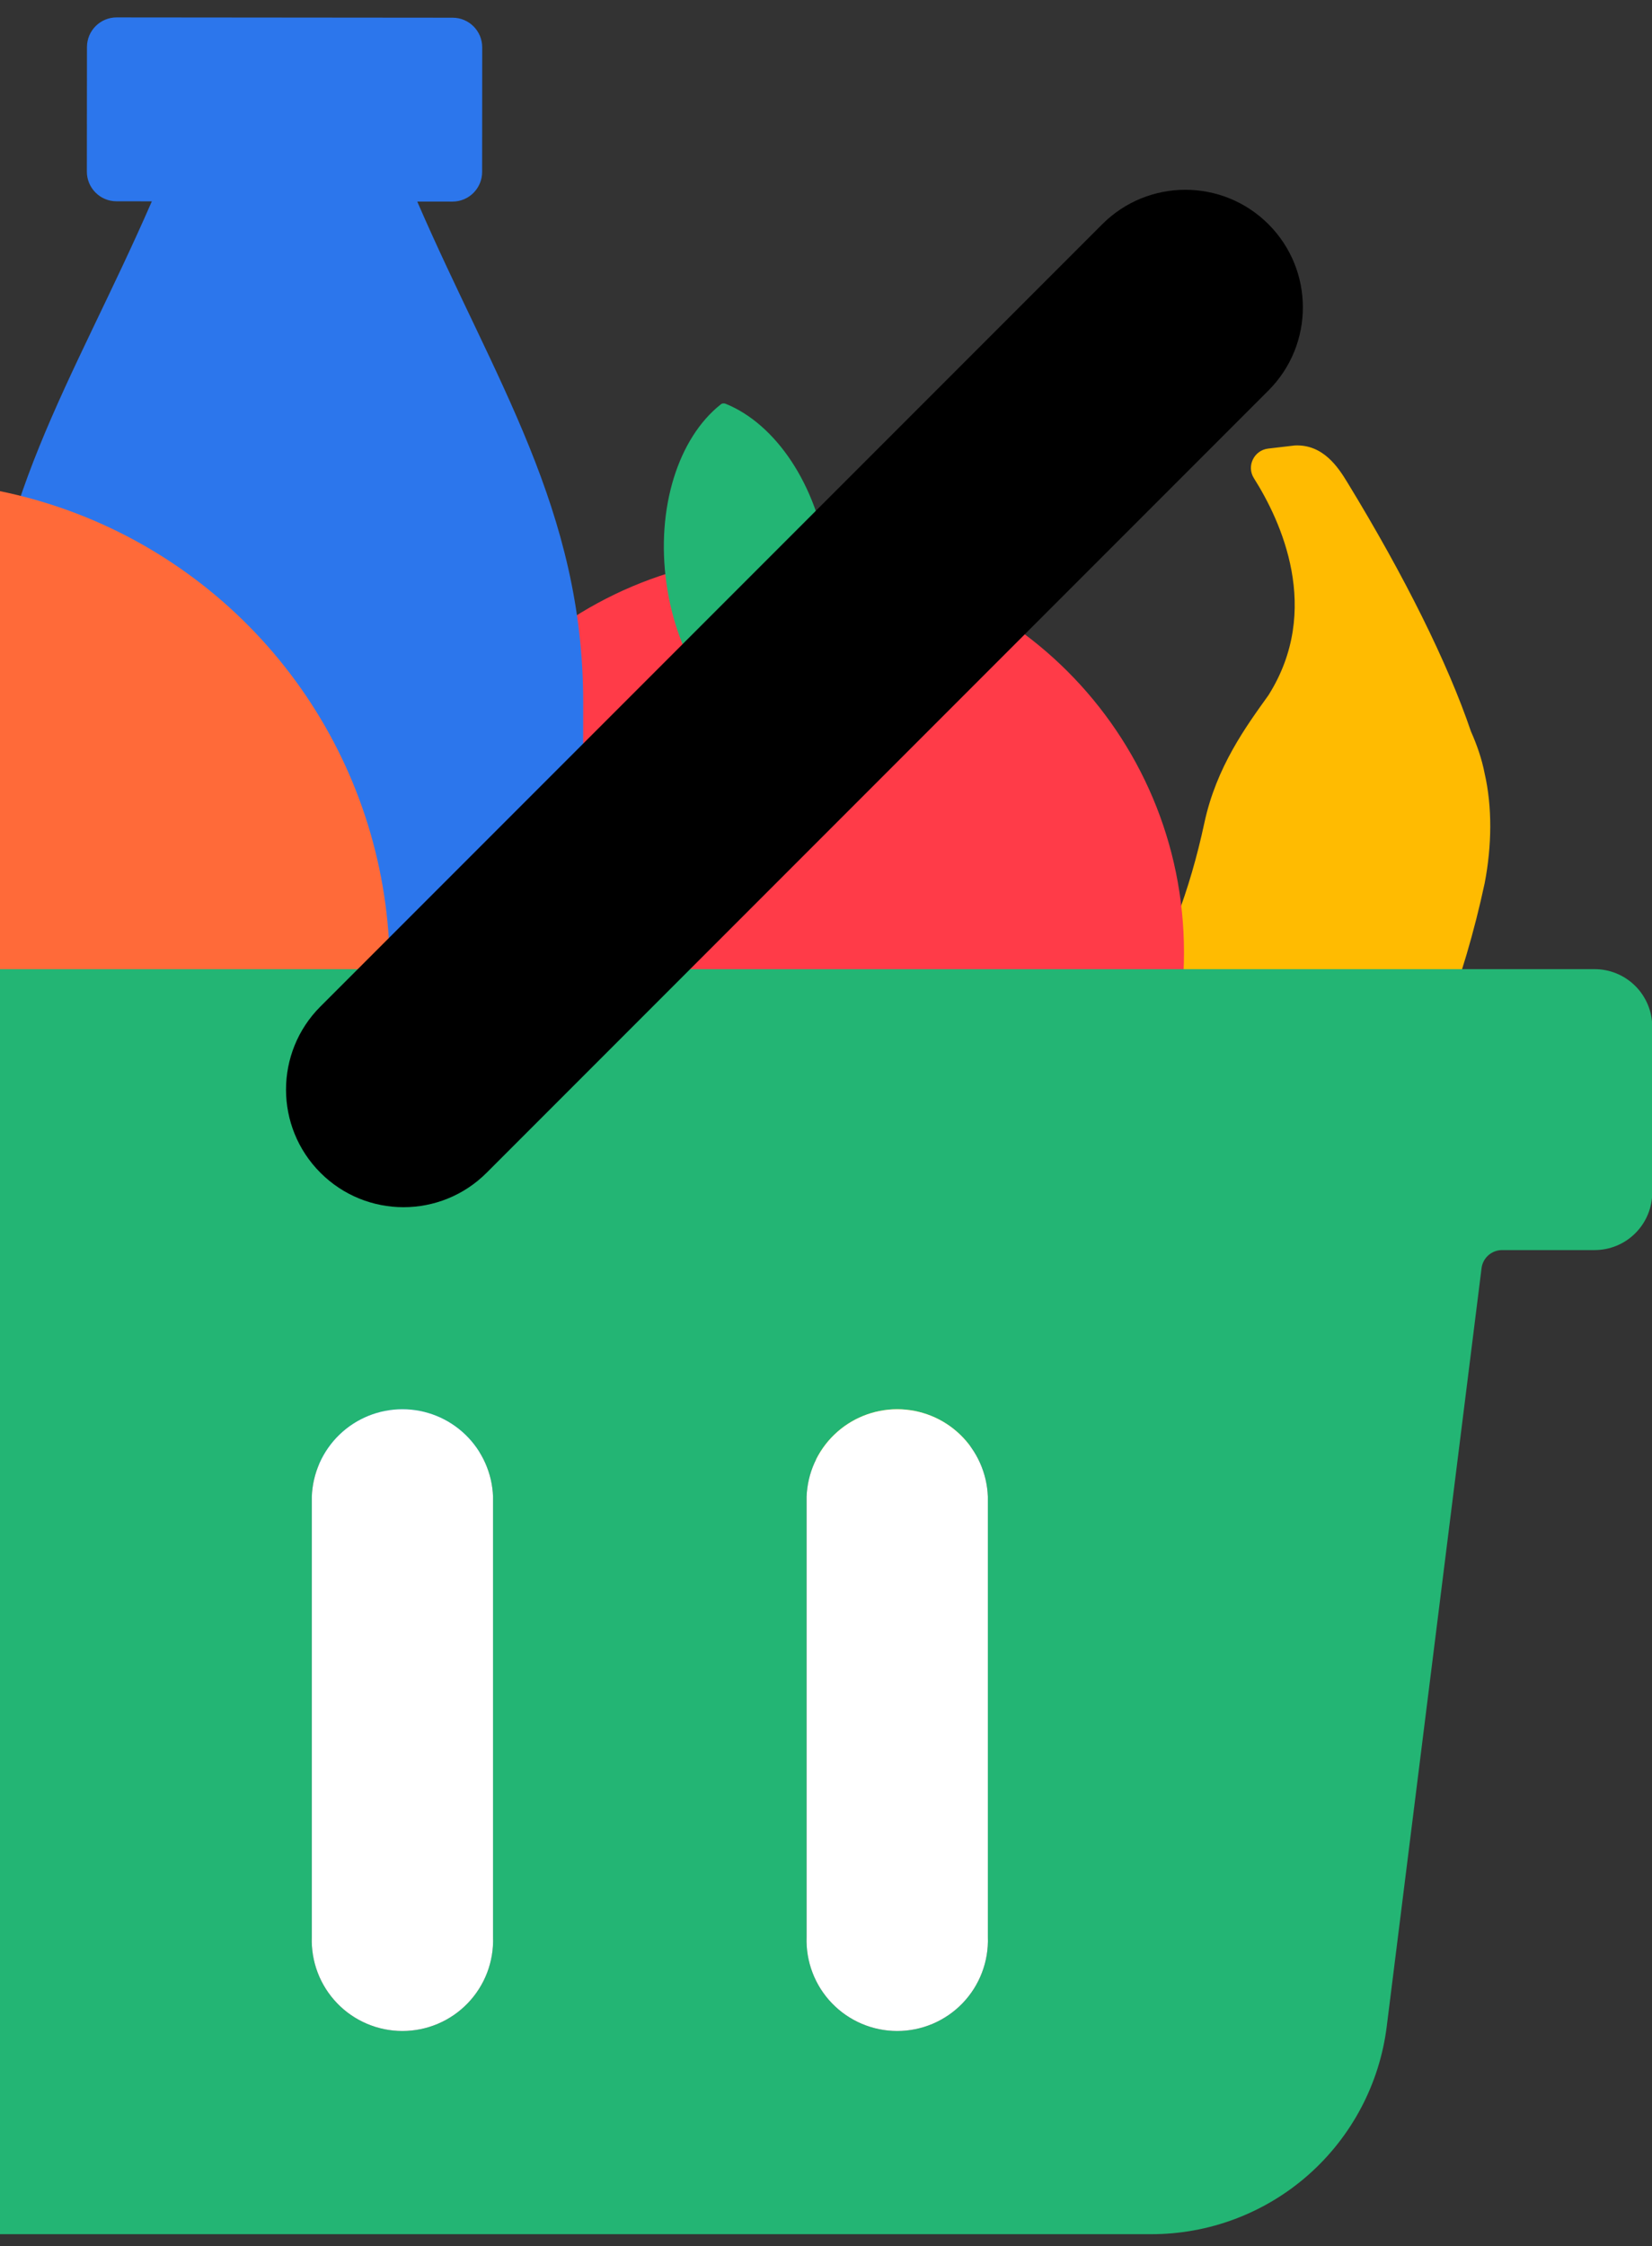
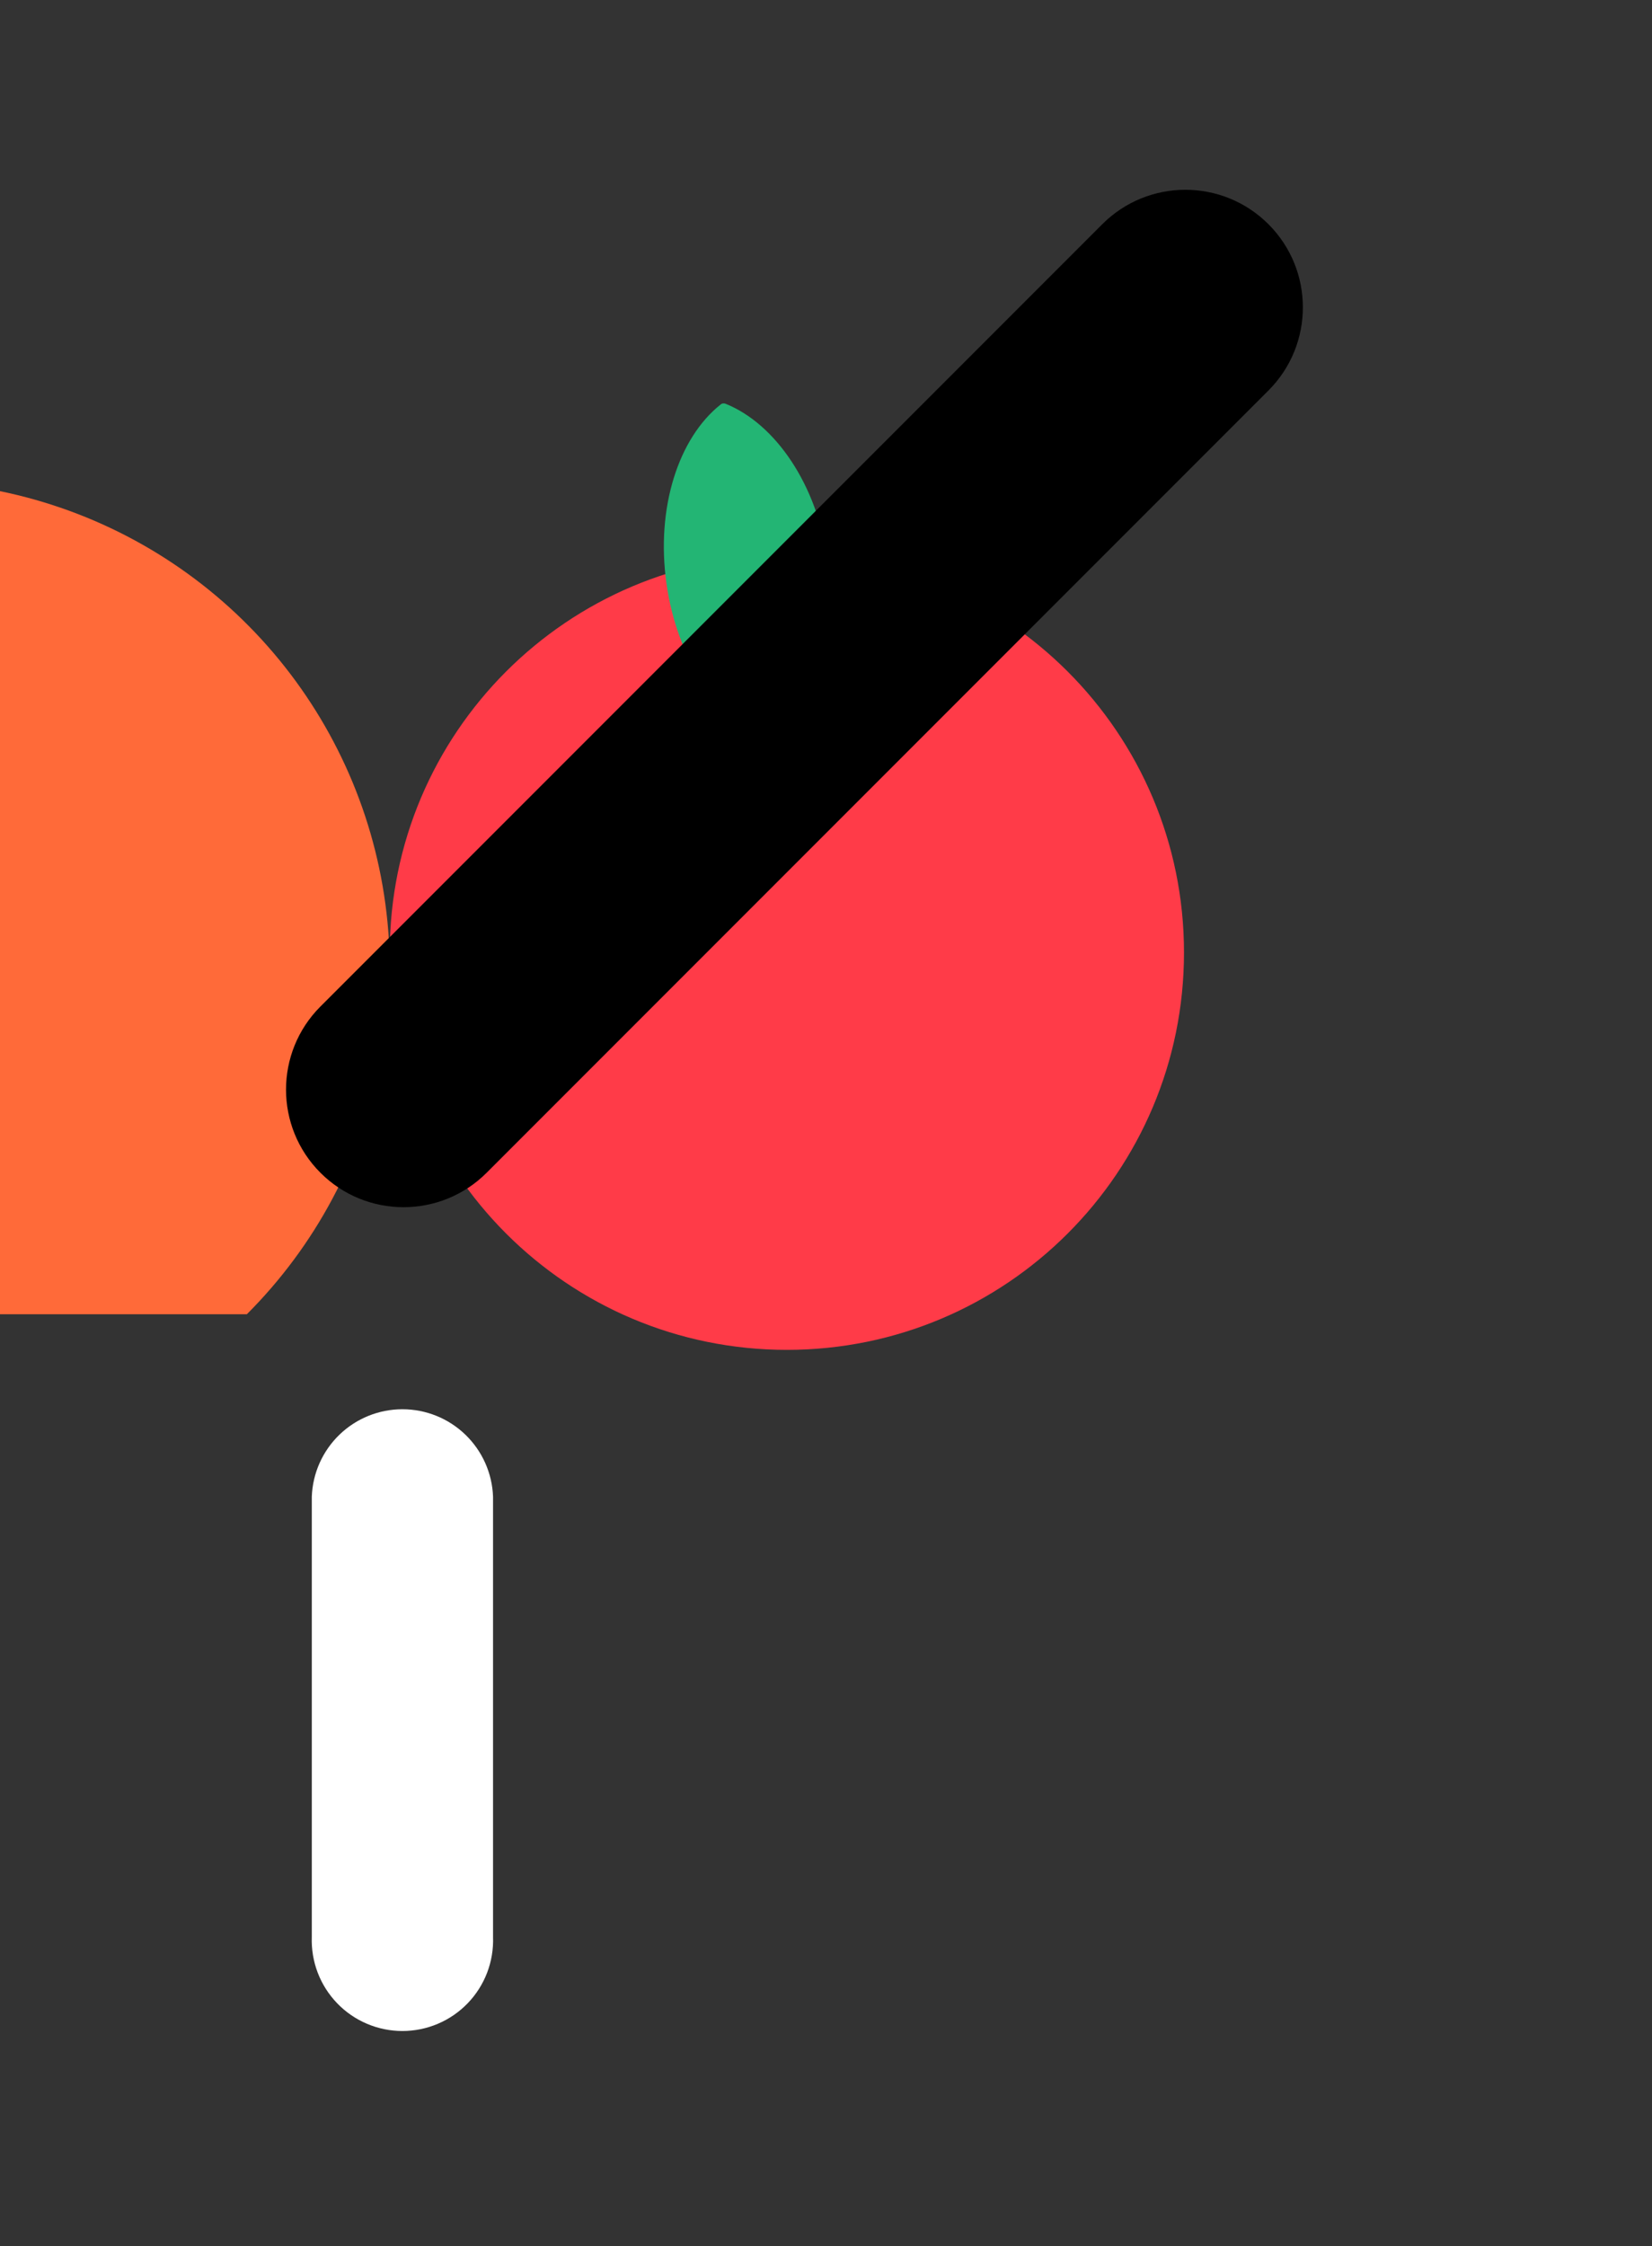
<svg xmlns="http://www.w3.org/2000/svg" width="78" height="106" viewBox="0 0 78 106" fill="none">
  <rect x="0" y="0" width="78" height="106" fill="#333333" stroke="none" />
-   <path d="M20.613 56.525C20.992 55.56 21.834 54.995 23.047 55.465C24.665 56.091 28.108 54.176 32.55 55.128C45.329 57.866 54.125 51.618 56.863 38.839C57.433 36.179 58.839 34.277 59.891 32.806C62.434 28.777 60.48 24.581 59.204 22.567C58.843 21.997 59.209 21.245 59.88 21.168L61.129 21.022C62.472 20.953 63.189 22.064 63.609 22.751C66.33 27.206 68.366 31.315 69.451 34.514C69.741 35.164 69.967 35.828 70.094 36.48C70.464 38.083 70.439 39.913 70.1 41.675C66.174 59.995 52.01 72.925 29.852 67.718C28.105 67.308 26.422 66.598 25.104 65.637C22.378 63.787 20.373 59.639 20.175 58.568C20.045 57.866 20.613 56.525 20.613 56.525Z" fill="#FFBB01" />
  <path d="M55.903 44.949C55.903 55.306 47.51 63.699 37.153 63.699C26.796 63.699 18.403 55.306 18.403 44.949C18.403 34.592 26.796 26.199 37.153 26.199C47.51 26.199 55.903 34.592 55.903 44.949Z" fill="#FF3B48" />
  <path d="M34.028 19.086C34.087 19.026 34.206 19.026 34.266 19.056C36.617 20.009 38.581 22.866 39.087 26.467C39.593 30.068 38.492 33.342 36.528 34.919C36.468 34.979 36.349 34.979 36.29 34.949C33.939 33.997 31.974 31.14 31.468 27.538C30.962 23.967 32.034 20.663 34.028 19.086Z" fill="#23B574" />
  <path d="M41.974 21.259C42.123 21.14 42.361 21.259 42.361 21.437C42.361 21.527 42.361 21.586 42.361 21.675C42.421 22.896 42.54 24.205 42.51 25.455C42.51 25.693 42.778 25.812 42.927 25.634C44.028 24.503 45.129 23.372 46.29 22.3C47.659 21.021 49.087 19.92 50.546 18.818H50.576C50.605 18.878 50.605 18.908 50.635 18.967C50.665 19.056 50.635 19.175 50.576 19.235C47.659 21.914 44.831 24.83 42.212 27.777C41.766 28.283 41.349 28.759 40.903 29.265C40.784 29.414 40.873 29.652 41.081 29.681C42.986 29.8 44.861 30.068 46.736 30.366C46.945 30.396 47.004 30.634 46.885 30.783C46.736 30.931 46.587 31.08 46.439 31.229C46.379 31.289 46.29 31.318 46.23 31.289C44.206 30.961 42.183 30.664 40.189 30.187C40.159 30.187 40.159 30.187 40.129 30.158C39.415 31.021 38.7 31.884 38.016 32.777C37.57 33.342 37.153 33.937 36.766 34.562C36.468 34.503 36.439 34.503 36.141 34.473C36.081 34.295 36.052 34.116 36.022 33.908C36.022 33.848 36.022 33.759 36.081 33.699C36.409 33.312 36.706 32.896 37.004 32.539C38.433 30.693 39.95 28.878 41.558 27.152C41.677 27.033 41.796 26.884 41.915 26.765C41.974 26.705 42.004 26.616 41.974 26.527C41.617 24.979 41.617 23.283 41.558 21.705C41.558 21.675 41.558 21.616 41.558 21.586C41.647 21.467 41.796 21.348 41.974 21.259Z" fill="#23B574" />
-   <path d="M19.701 9.512L21.363 9.513C22.136 9.514 22.763 8.888 22.764 8.115L22.768 2.236C22.769 1.463 22.144 0.836 21.371 0.836L5.507 0.822C4.734 0.821 4.107 1.447 4.106 2.22L4.101 8.099C4.101 8.871 4.727 9.498 5.499 9.499L7.169 9.501C3.501 17.931 -0.7 24.04 -0.708 33.133L-0.732 61.241C-0.736 65.58 2.778 69.1 7.117 69.104L19.649 69.115C23.987 69.119 27.508 65.605 27.512 61.266L27.536 33.158C27.544 24.064 23.354 17.949 19.701 9.512Z" fill="#2C76EC" />
  <path d="M-20.9 62.017C-24.121 58.797 -26.314 54.695 -27.203 50.228C-28.093 45.761 -27.637 41.132 -25.895 36.924C-24.152 32.717 -21.201 29.12 -17.414 26.59C-13.628 24.059 -9.176 22.709 -4.622 22.709C-0.068 22.709 4.384 24.059 8.171 26.59C11.957 29.12 14.908 32.717 16.651 36.924C18.393 41.132 18.849 45.761 17.96 50.228C17.071 54.695 14.877 58.797 11.656 62.017H-20.9Z" fill="#FF6A39" />
-   <path d="M75.272 45.733H-37.266C-37.988 45.733 -38.68 46.02 -39.191 46.53C-39.701 47.041 -39.988 47.733 -39.988 48.456V56.274C-39.987 56.995 -39.699 57.686 -39.189 58.195C-38.678 58.705 -37.987 58.99 -37.266 58.99H-32.892C-32.657 58.992 -32.43 59.078 -32.254 59.234C-32.078 59.39 -31.964 59.605 -31.935 59.839L-27.459 95.622C-27.119 98.329 -25.803 100.82 -23.758 102.625C-21.713 104.431 -19.079 105.428 -16.35 105.429H54.351C57.083 105.434 59.722 104.439 61.771 102.633C63.82 100.826 65.138 98.333 65.476 95.622L69.953 59.839C69.983 59.605 70.098 59.39 70.275 59.234C70.452 59.078 70.68 58.991 70.916 58.99H75.289C76.01 58.99 76.702 58.705 77.212 58.195C77.723 57.686 78.01 56.995 78.012 56.274V48.456C78.012 48.097 77.941 47.741 77.803 47.41C77.665 47.078 77.463 46.777 77.208 46.524C76.954 46.271 76.651 46.071 76.319 45.935C75.987 45.799 75.631 45.731 75.272 45.733ZM-0.078 91.404C-0.057 91.979 -0.152 92.552 -0.358 93.09C-0.563 93.627 -0.875 94.118 -1.274 94.532C-1.674 94.946 -2.152 95.276 -2.682 95.501C-3.212 95.726 -3.781 95.842 -4.357 95.842C-4.932 95.842 -5.502 95.726 -6.031 95.501C-6.561 95.276 -7.04 94.946 -7.439 94.532C-7.839 94.118 -8.15 93.627 -8.356 93.09C-8.561 92.552 -8.657 91.979 -8.635 91.404V70.626C-8.595 69.518 -8.126 68.469 -7.328 67.7C-6.53 66.931 -5.465 66.501 -4.357 66.501C-3.248 66.501 -2.183 66.931 -1.385 67.7C-0.587 68.469 -0.118 69.518 -0.078 70.626V91.404ZM23.279 91.404C23.3 91.979 23.205 92.552 22.999 93.09C22.794 93.627 22.482 94.118 22.083 94.532C21.683 94.946 21.204 95.276 20.675 95.501C20.145 95.726 19.576 95.842 19 95.842C18.425 95.842 17.855 95.726 17.326 95.501C16.796 95.276 16.317 94.946 15.918 94.532C15.518 94.118 15.207 93.627 15.001 93.09C14.796 92.552 14.7 91.979 14.722 91.404V70.626C14.762 69.518 15.231 68.469 16.029 67.7C16.827 66.931 17.892 66.501 19 66.501C20.109 66.501 21.174 66.931 21.972 67.7C22.77 68.469 23.238 69.518 23.279 70.626V91.404ZM46.642 91.404C46.663 91.979 46.568 92.552 46.362 93.09C46.157 93.627 45.845 94.118 45.445 94.532C45.046 94.946 44.567 95.276 44.038 95.501C43.508 95.726 42.938 95.842 42.363 95.842C41.788 95.842 41.218 95.726 40.688 95.501C40.159 95.276 39.68 94.946 39.281 94.532C38.881 94.118 38.569 93.627 38.364 93.09C38.158 92.552 38.063 91.979 38.084 91.404V70.626C38.125 69.518 38.593 68.469 39.391 67.7C40.189 66.931 41.255 66.501 42.363 66.501C43.471 66.501 44.537 66.931 45.335 67.7C46.133 68.469 46.601 69.518 46.642 70.626V91.404Z" fill="#23B574" />
-   <path d="M-0.357 93.089C-0.152 92.552 -0.057 91.978 -0.078 91.403V70.626C-0.118 69.518 -0.587 68.469 -1.385 67.7C-2.183 66.93 -3.248 66.501 -4.357 66.501C-5.465 66.501 -6.53 66.93 -7.328 67.7C-8.126 68.469 -8.595 69.518 -8.635 70.626V91.403C-8.656 91.978 -8.561 92.552 -8.356 93.089C-8.15 93.627 -7.838 94.117 -7.439 94.531C-7.04 94.946 -6.561 95.275 -6.031 95.5C-5.502 95.725 -4.932 95.841 -4.357 95.841C-3.781 95.841 -3.212 95.725 -2.682 95.5C-2.152 95.275 -1.673 94.946 -1.274 94.531C-0.875 94.117 -0.563 93.627 -0.357 93.089Z" fill="white" />
  <path d="M23 93.089C23.205 92.552 23.3 91.978 23.279 91.403V70.626C23.239 69.518 22.77 68.469 21.972 67.7C21.174 66.93 20.109 66.501 19 66.501C17.892 66.501 16.827 66.93 16.029 67.7C15.231 68.469 14.762 69.518 14.722 70.626V91.403C14.701 91.978 14.796 92.552 15.001 93.089C15.207 93.627 15.519 94.117 15.918 94.531C16.317 94.946 16.796 95.275 17.326 95.5C17.855 95.725 18.425 95.841 19 95.841C19.576 95.841 20.145 95.725 20.675 95.5C21.205 95.275 21.683 94.946 22.083 94.531C22.482 94.117 22.794 93.627 23 93.089Z" fill="white" />
-   <path d="M46.362 93.089C46.568 92.552 46.663 91.978 46.642 91.403V70.626C46.601 69.518 46.133 68.469 45.335 67.7C44.537 66.93 43.472 66.501 42.363 66.501C41.255 66.501 40.189 66.93 39.392 67.7C38.593 68.469 38.125 69.518 38.084 70.626V91.403C38.063 91.978 38.158 92.552 38.364 93.089C38.569 93.627 38.881 94.117 39.281 94.531C39.68 94.946 40.159 95.275 40.688 95.5C41.218 95.725 41.788 95.841 42.363 95.841C42.939 95.841 43.508 95.725 44.038 95.5C44.567 95.275 45.046 94.946 45.446 94.531C45.845 94.117 46.157 93.627 46.362 93.089Z" fill="white" />
  <path d="M59.891 18.427C62.057 16.26 62.057 12.747 59.891 10.581C57.724 8.414 54.211 8.414 52.044 10.581L15.13 47.495C12.963 49.662 12.963 53.175 15.13 55.342C17.296 57.508 20.809 57.508 22.976 55.342L59.891 18.427Z" fill="black" />
</svg>